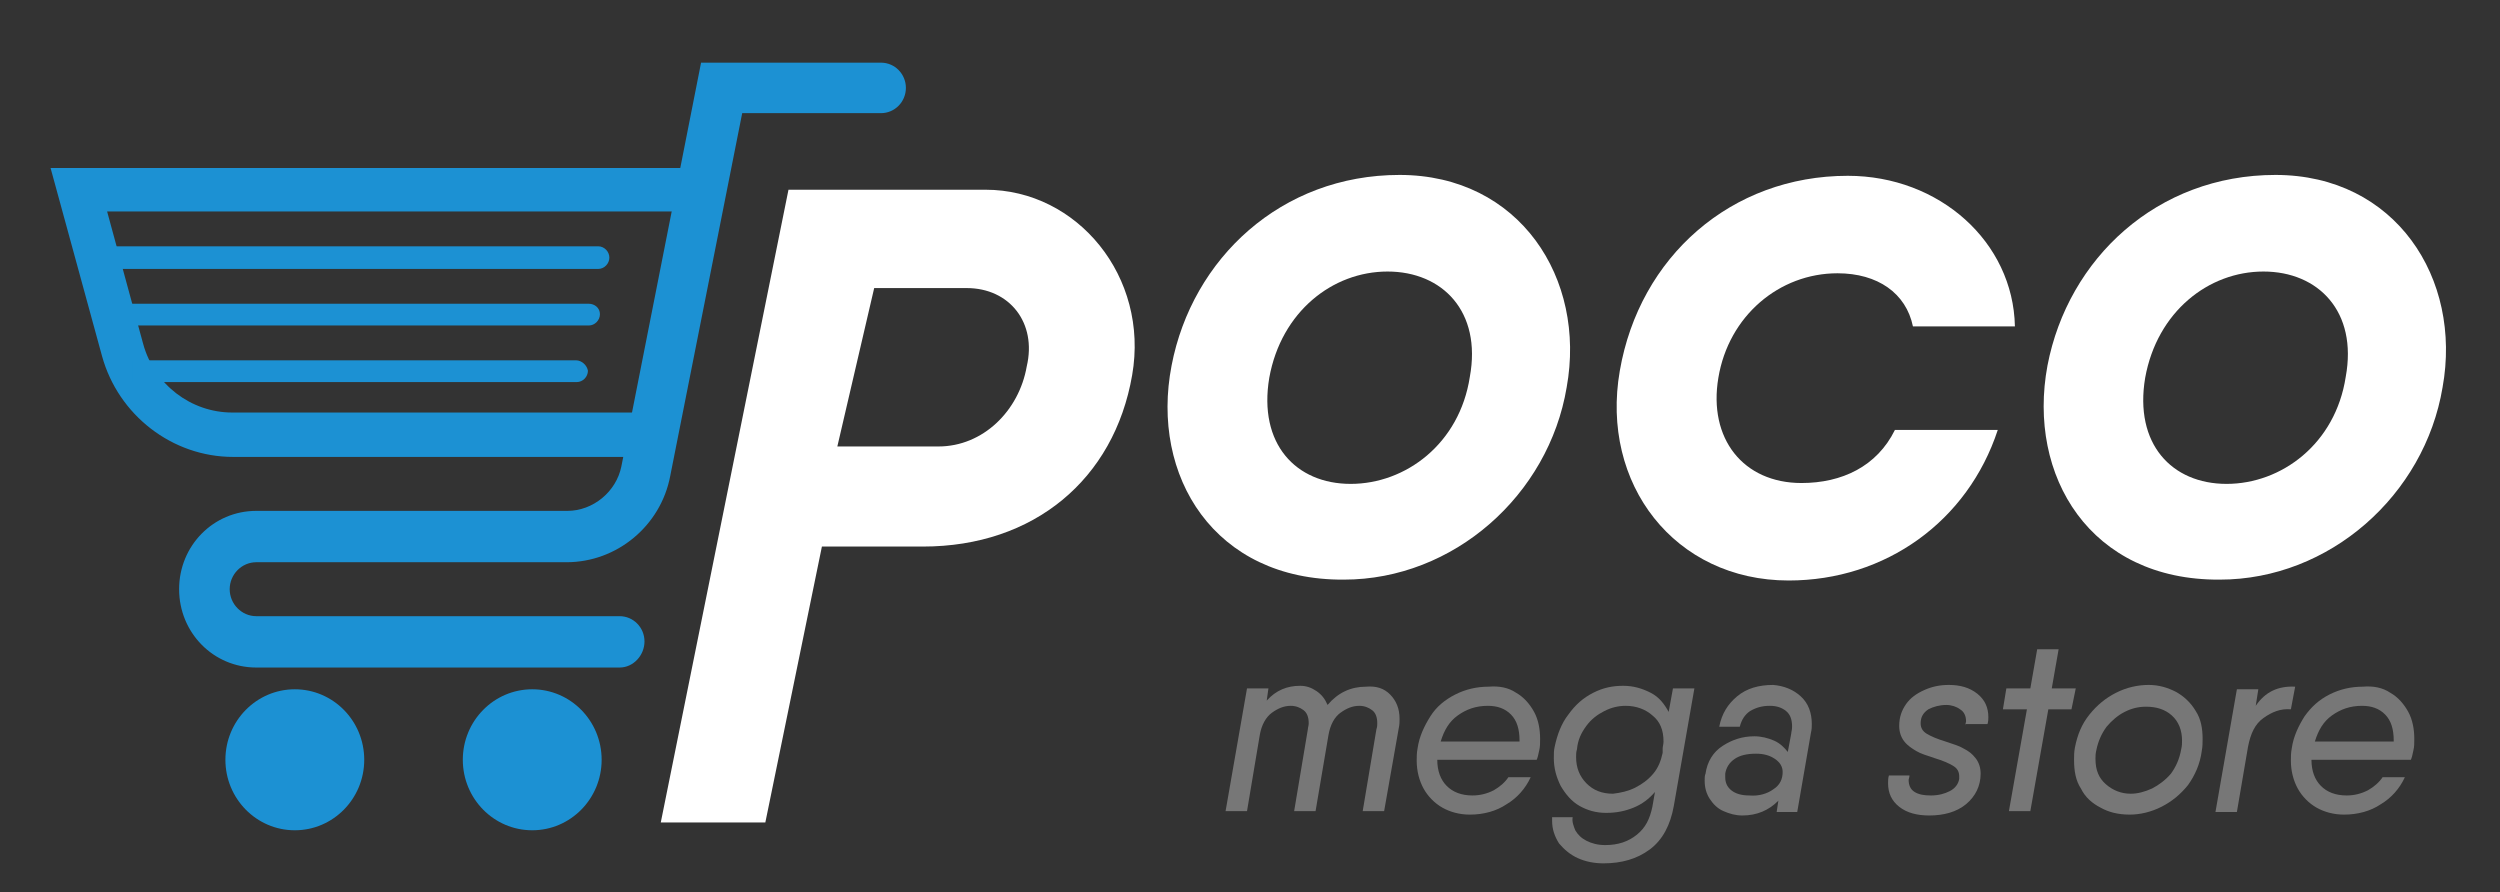
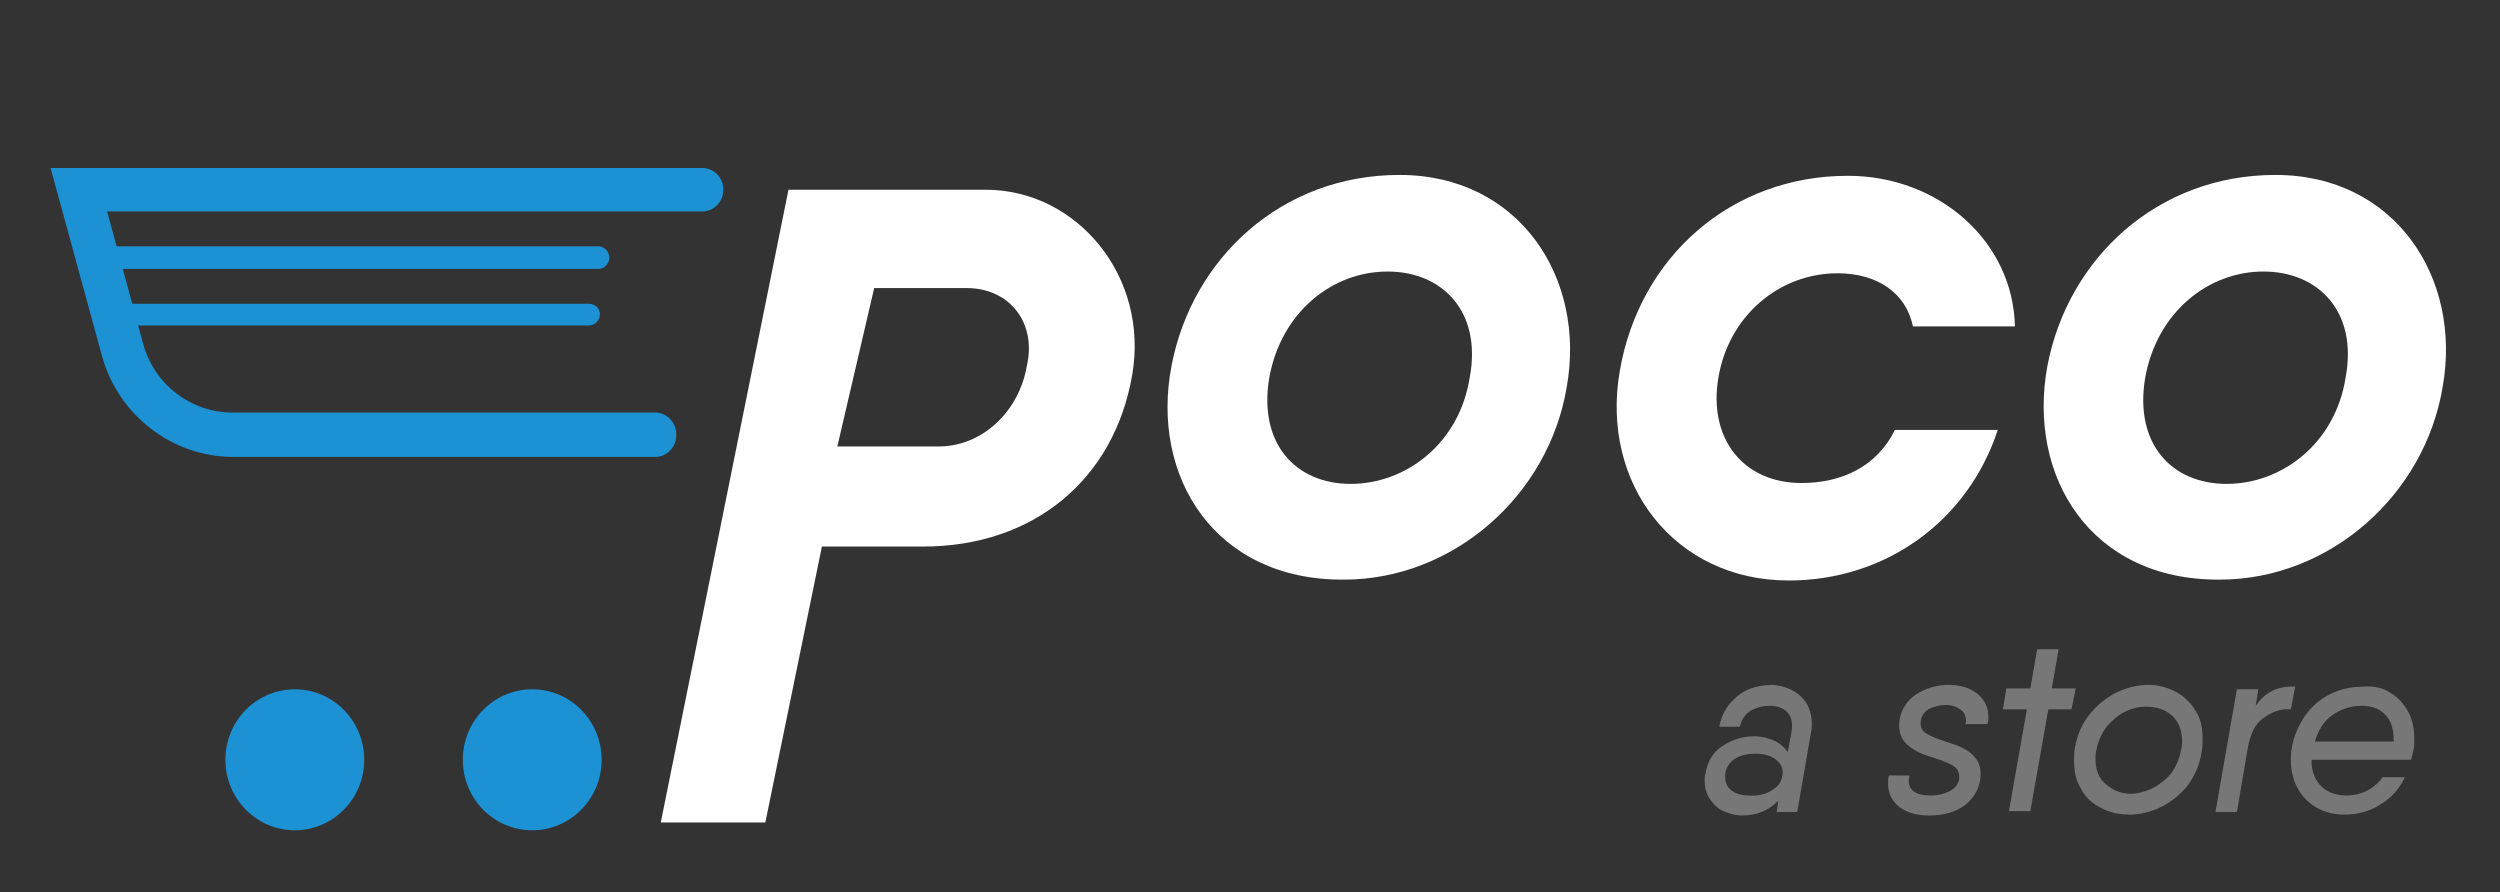
<svg xmlns="http://www.w3.org/2000/svg" viewBox="0 0 227 81" fill="none">
  <rect x="0" y="0" width="227" height="81" fill="#333333" stroke="none" />
-   <path d="M56.264 60.612H23.268C19.377 60.612 16.264 57.451 16.264 53.499C16.264 49.548 19.377 46.387 23.268 46.387H51.517C53.851 46.387 55.952 44.649 56.419 42.357L63.657 5.69H79.999C81.244 5.69 82.255 6.717 82.255 7.981C82.255 9.246 81.244 10.273 79.999 10.273H67.392L60.855 43.226C59.999 47.731 56.03 51.05 51.439 51.05H23.268C21.945 51.05 20.856 52.156 20.856 53.499C20.856 54.843 21.945 55.949 23.268 55.949H56.264C57.509 55.949 58.52 56.977 58.52 58.241C58.52 59.505 57.509 60.612 56.264 60.612Z" fill="#1C91D3" />
  <path d="M26.77 75.389C30.251 75.389 33.073 72.523 33.073 68.988C33.073 65.453 30.251 62.587 26.77 62.587C23.289 62.587 20.467 65.453 20.467 68.988C20.467 72.523 23.289 75.389 26.77 75.389Z" fill="#1C91D3" />
  <path d="M48.326 75.389C51.807 75.389 54.629 72.523 54.629 68.988C54.629 65.453 51.807 62.587 48.326 62.587C44.845 62.587 42.023 65.453 42.023 68.988C42.023 72.523 44.845 75.389 48.326 75.389Z" fill="#1C91D3" />
  <path d="M59.532 41.488H21.167C15.642 41.488 10.739 37.695 9.261 32.321L4.591 15.252H63.734C64.824 15.252 65.68 16.121 65.68 17.227C65.68 18.334 64.824 19.203 63.734 19.203H9.727L12.996 31.215C14.008 34.929 17.354 37.458 21.089 37.458H59.454C60.544 37.458 61.4 38.327 61.4 39.433C61.477 40.539 60.544 41.488 59.532 41.488Z" fill="#1C91D3" />
  <path d="M54.318 24.419H9.183C8.638 24.419 8.171 23.945 8.171 23.391C8.171 22.838 8.638 22.364 9.183 22.364H54.318C54.863 22.364 55.33 22.838 55.33 23.391C55.33 23.945 54.863 24.419 54.318 24.419Z" fill="#1C91D3" />
  <path d="M53.462 27.58H10.817V29.555H53.462C54.007 29.555 54.474 29.081 54.474 28.528C54.474 27.975 54.007 27.58 53.462 27.58Z" fill="#1C91D3" />
-   <path d="M52.295 32.716H12.062V34.692H52.373C52.917 34.692 53.384 34.218 53.384 33.664C53.306 33.19 52.84 32.716 52.295 32.716Z" fill="#1C91D3" />
  <path d="M102.8 34.059C101.166 43.542 93.85 49.627 83.812 49.627H74.629L69.493 74.678H59.999L71.594 17.227H81.088H89.493C97.819 17.227 104.356 25.13 102.8 34.059ZM87.781 26.157H79.376L76.03 40.539H85.213C89.259 40.539 92.528 37.3 93.228 33.269C94.162 29.318 91.672 26.157 87.781 26.157Z" fill="white" />
  <path d="M106.38 33.19C108.247 23.47 116.34 15.884 127.08 15.884C137.974 15.884 144.044 25.288 142.254 35.166C140.62 44.965 131.982 52.63 122.021 52.63C110.271 52.709 104.434 43.226 106.38 33.19ZM133.461 34.217C134.55 28.291 130.971 24.655 125.99 24.655C121.01 24.655 116.34 28.291 115.251 34.297C114.239 40.302 117.663 43.937 122.644 43.937C127.624 43.937 132.527 40.302 133.461 34.217Z" fill="white" />
  <path d="M162.41 52.709C152.06 52.709 145.289 43.938 147.079 33.664C148.869 23.312 157.196 15.963 167.779 15.963C176.106 15.963 182.798 21.969 182.954 29.634H173.694C173.071 26.631 170.503 24.814 166.845 24.814C161.554 24.814 156.962 28.686 156.028 34.297C155.095 39.828 158.285 43.858 163.577 43.858C167.235 43.858 170.425 42.357 172.059 39.038H181.398C178.674 47.336 171.203 52.709 162.41 52.709Z" fill="white" />
  <path d="M185.911 33.19C187.779 23.47 195.872 15.884 206.611 15.884C217.506 15.884 223.576 25.288 221.786 35.166C220.152 44.965 211.514 52.63 201.553 52.63C189.802 52.709 184.043 43.226 185.911 33.19ZM212.992 34.217C214.082 28.291 210.502 24.655 205.522 24.655C200.541 24.655 195.872 28.291 194.783 34.297C193.771 40.302 197.195 43.937 202.175 43.937C207.156 43.937 212.059 40.302 212.992 34.217Z" fill="white" />
-   <path d="M126.224 63.062C126.768 63.615 127.08 64.326 127.08 65.274C127.08 65.511 127.08 65.827 127.002 66.143L125.679 73.651H123.733L124.978 66.222C125.056 65.985 125.056 65.827 125.056 65.669C125.056 65.116 124.901 64.721 124.589 64.484C124.278 64.247 123.889 64.089 123.422 64.089C122.799 64.089 122.255 64.326 121.71 64.721C121.165 65.116 120.776 65.827 120.62 66.776L119.453 73.651H117.508L118.753 66.222C118.753 66.064 118.831 65.906 118.831 65.669C118.831 65.116 118.675 64.721 118.364 64.484C118.052 64.247 117.663 64.089 117.196 64.089C116.574 64.089 116.029 64.326 115.484 64.721C114.94 65.116 114.551 65.827 114.395 66.697L113.228 73.651H111.282L113.228 62.508H115.173L115.017 63.615C115.873 62.666 116.885 62.271 118.052 62.271C118.597 62.271 119.064 62.429 119.531 62.745C119.998 63.062 120.309 63.457 120.543 64.01C121.477 62.903 122.644 62.35 124.045 62.35C124.978 62.271 125.679 62.508 126.224 63.062Z" fill="#777777" />
-   <path d="M137.663 62.903C138.363 63.298 138.908 63.931 139.297 64.642C139.686 65.353 139.842 66.222 139.842 67.092C139.842 67.487 139.842 67.803 139.764 68.119C139.686 68.514 139.609 68.83 139.531 68.988H137.663H130.504C130.504 70.016 130.815 70.806 131.36 71.359C131.904 71.912 132.683 72.228 133.694 72.228C134.395 72.228 135.017 72.07 135.64 71.754C136.184 71.438 136.651 71.043 136.963 70.569H138.986C138.519 71.596 137.741 72.465 136.807 73.019C135.873 73.651 134.706 73.967 133.461 73.967C132.527 73.967 131.671 73.73 130.971 73.335C130.27 72.939 129.648 72.307 129.258 71.596C128.869 70.885 128.636 70.016 128.636 69.067C128.636 68.751 128.636 68.356 128.714 67.961C128.869 66.855 129.336 65.906 129.881 65.037C130.426 64.168 131.204 63.536 132.138 63.061C133.072 62.587 134.083 62.35 135.173 62.35C136.107 62.271 136.963 62.429 137.663 62.903ZM137.974 67.25C137.974 66.222 137.741 65.432 137.196 64.879C136.651 64.326 135.951 64.089 135.095 64.089C134.005 64.089 133.149 64.405 132.371 64.958C131.593 65.511 131.126 66.301 130.815 67.329H137.974V67.25Z" fill="#777777" />
-   <path d="M153.85 62.508L151.982 73.177C151.671 74.915 150.97 76.258 149.803 77.128C148.636 77.997 147.235 78.392 145.601 78.392C144.745 78.392 143.966 78.234 143.266 77.918C142.566 77.602 142.021 77.128 141.554 76.575C141.165 75.942 140.931 75.31 140.931 74.52V74.204H142.799C142.721 74.599 142.877 74.994 143.033 75.389C143.266 75.784 143.577 76.1 144.044 76.338C144.511 76.575 145.056 76.733 145.756 76.733C146.924 76.733 147.857 76.417 148.636 75.784C149.414 75.152 149.803 74.362 150.036 73.256L150.27 71.912C149.725 72.544 149.103 73.019 148.324 73.335C147.546 73.651 146.768 73.809 145.834 73.809C144.9 73.809 144.122 73.572 143.422 73.177C142.721 72.781 142.177 72.149 141.71 71.359C141.321 70.569 141.087 69.778 141.087 68.83C141.087 68.435 141.087 68.119 141.165 67.803C141.398 66.697 141.787 65.669 142.41 64.879C143.033 64.01 143.733 63.378 144.667 62.903C145.601 62.429 146.457 62.271 147.39 62.271C148.324 62.271 149.103 62.508 149.881 62.903C150.659 63.299 151.126 63.931 151.515 64.642L151.904 62.508H153.85ZM148.48 71.517C149.103 71.201 149.647 70.806 150.114 70.253C150.581 69.7 150.815 69.067 150.97 68.356V67.961C150.97 67.803 151.048 67.566 151.048 67.329C151.048 66.302 150.737 65.511 150.036 64.958C149.414 64.405 148.558 64.089 147.624 64.089C146.924 64.089 146.301 64.247 145.678 64.563C145.056 64.879 144.511 65.274 144.044 65.906C143.577 66.539 143.266 67.171 143.188 68.04C143.11 68.277 143.11 68.514 143.11 68.751C143.11 69.7 143.422 70.49 144.044 71.122C144.667 71.754 145.445 72.07 146.457 72.07C147.157 71.991 147.857 71.833 148.48 71.517Z" fill="#777777" />
  <path d="M163.499 63.219C164.2 63.852 164.511 64.721 164.511 65.748C164.511 65.985 164.511 66.222 164.433 66.538L163.188 73.73H161.32L161.476 72.702C160.62 73.572 159.53 74.046 158.207 74.046C157.585 74.046 157.04 73.888 156.495 73.651C155.951 73.414 155.562 73.019 155.25 72.544C154.939 72.07 154.783 71.517 154.783 70.885C154.783 70.648 154.783 70.411 154.861 70.253C155.017 69.146 155.562 68.277 156.418 67.724C157.274 67.171 158.207 66.855 159.297 66.855C159.919 66.855 160.542 67.013 161.087 67.25C161.631 67.487 162.021 67.882 162.332 68.277L162.643 66.618C162.643 66.46 162.721 66.301 162.721 65.985C162.721 65.353 162.565 64.879 162.176 64.563C161.787 64.247 161.32 64.089 160.698 64.089C159.997 64.089 159.453 64.247 158.908 64.563C158.441 64.879 158.13 65.353 157.974 65.985H156.106C156.34 64.8 156.884 63.931 157.741 63.219C158.597 62.508 159.686 62.192 161.009 62.192C161.943 62.271 162.799 62.587 163.499 63.219ZM161.009 71.675C161.631 71.28 161.865 70.727 161.865 70.095C161.865 69.62 161.631 69.225 161.165 68.909C160.698 68.593 160.153 68.435 159.453 68.435C158.597 68.435 157.974 68.593 157.507 68.909C157.04 69.225 156.729 69.7 156.651 70.253C156.651 70.332 156.651 70.411 156.651 70.569C156.651 71.043 156.807 71.438 157.196 71.754C157.585 72.07 158.13 72.228 158.83 72.228C159.686 72.307 160.464 72.07 161.009 71.675Z" fill="#777777" />
  <path d="M178.441 65.906C178.441 65.748 178.518 65.59 178.518 65.511C178.518 65.037 178.363 64.642 177.974 64.405C177.662 64.168 177.195 64.01 176.729 64.01C176.106 64.01 175.561 64.168 175.094 64.405C174.627 64.721 174.394 65.116 174.394 65.669C174.394 66.064 174.55 66.38 174.939 66.618C175.328 66.855 175.873 67.092 176.651 67.329C177.351 67.566 177.896 67.724 178.285 67.961C178.752 68.198 179.063 68.435 179.374 68.83C179.686 69.225 179.841 69.7 179.841 70.253C179.841 71.359 179.374 72.307 178.518 73.019C177.662 73.73 176.495 74.046 175.172 74.046C174.083 74.046 173.149 73.809 172.448 73.256C171.748 72.702 171.437 71.991 171.437 71.122C171.437 70.885 171.437 70.648 171.515 70.411H173.382C173.382 70.569 173.304 70.727 173.304 70.806C173.304 71.28 173.46 71.675 173.849 71.912C174.238 72.149 174.705 72.228 175.328 72.228C176.028 72.228 176.573 72.07 177.04 71.833C177.507 71.596 177.818 71.201 177.896 70.727C177.896 70.648 177.896 70.569 177.896 70.49C177.896 70.095 177.74 69.778 177.351 69.541C176.962 69.304 176.417 69.067 175.639 68.83C174.939 68.593 174.394 68.435 174.005 68.198C173.616 67.961 173.227 67.724 172.915 67.329C172.604 66.934 172.448 66.46 172.448 65.906C172.448 65.116 172.682 64.484 173.071 63.931C173.46 63.377 174.005 62.982 174.705 62.666C175.406 62.35 176.106 62.192 176.962 62.192C177.974 62.192 178.83 62.429 179.53 62.982C180.23 63.536 180.542 64.247 180.542 65.116C180.542 65.274 180.542 65.511 180.464 65.748H178.441V65.906Z" fill="#777777" />
  <path d="M188.09 64.405H185.989L184.355 73.651H182.409L184.044 64.405H181.865L182.176 62.508H184.355L184.977 58.952H186.923L186.3 62.508H188.479L188.09 64.405Z" fill="#777777" />
  <path d="M190.736 73.335C189.958 72.939 189.335 72.386 188.946 71.596C188.479 70.885 188.324 70.016 188.324 68.988C188.324 68.672 188.324 68.277 188.401 67.882C188.635 66.697 189.024 65.748 189.724 64.879C190.425 64.01 191.203 63.377 192.137 62.903C193.071 62.429 194.082 62.192 195.094 62.192C196.028 62.192 196.806 62.429 197.584 62.824C198.285 63.219 198.907 63.773 199.374 64.563C199.841 65.274 199.997 66.143 199.997 67.092C199.997 67.408 199.997 67.803 199.919 68.198C199.763 69.383 199.296 70.411 198.674 71.28C197.973 72.149 197.195 72.781 196.261 73.256C195.327 73.73 194.316 73.967 193.382 73.967C192.292 73.967 191.436 73.73 190.736 73.335ZM195.405 71.596C196.028 71.28 196.65 70.806 197.117 70.253C197.584 69.62 197.895 68.909 198.051 68.04C198.129 67.724 198.129 67.487 198.129 67.25C198.129 66.301 197.818 65.511 197.195 64.958C196.573 64.405 195.794 64.168 194.86 64.168C194.16 64.168 193.538 64.326 192.915 64.642C192.292 64.958 191.748 65.432 191.281 65.985C190.814 66.618 190.503 67.329 190.347 68.119C190.269 68.435 190.269 68.672 190.269 68.909C190.269 69.936 190.58 70.648 191.203 71.201C191.826 71.754 192.604 72.07 193.46 72.07C194.082 72.07 194.705 71.912 195.405 71.596Z" fill="#777777" />
  <path d="M208.401 62.35L208.012 64.405C207.078 64.326 206.3 64.642 205.522 65.195C204.744 65.748 204.354 66.618 204.121 67.803L203.109 73.73H201.164L203.109 62.587H205.055L204.821 64.089C205.677 62.824 206.845 62.271 208.401 62.35Z" fill="#777777" />
  <path d="M217.039 62.903C217.739 63.298 218.284 63.931 218.673 64.642C219.062 65.353 219.218 66.222 219.218 67.092C219.218 67.487 219.218 67.803 219.14 68.119C219.062 68.514 218.985 68.83 218.907 68.988H217.039H209.88C209.88 70.016 210.191 70.806 210.736 71.359C211.28 71.912 212.059 72.228 213.07 72.228C213.771 72.228 214.393 72.07 215.016 71.754C215.561 71.438 216.027 71.043 216.339 70.569H218.362C217.895 71.596 217.117 72.465 216.183 73.019C215.249 73.651 214.082 73.967 212.837 73.967C211.903 73.967 211.047 73.73 210.347 73.335C209.646 72.939 209.024 72.307 208.635 71.596C208.245 70.885 208.012 70.016 208.012 69.067C208.012 68.751 208.012 68.356 208.09 67.961C208.245 66.855 208.712 65.906 209.257 65.037C209.88 64.168 210.58 63.536 211.514 63.061C212.448 62.587 213.459 62.35 214.549 62.35C215.483 62.271 216.339 62.429 217.039 62.903ZM217.35 67.25C217.35 66.222 217.117 65.432 216.572 64.879C216.027 64.326 215.327 64.089 214.471 64.089C213.382 64.089 212.526 64.405 211.747 64.958C210.969 65.511 210.502 66.301 210.191 67.329H217.35V67.25Z" fill="#777777" />
</svg>